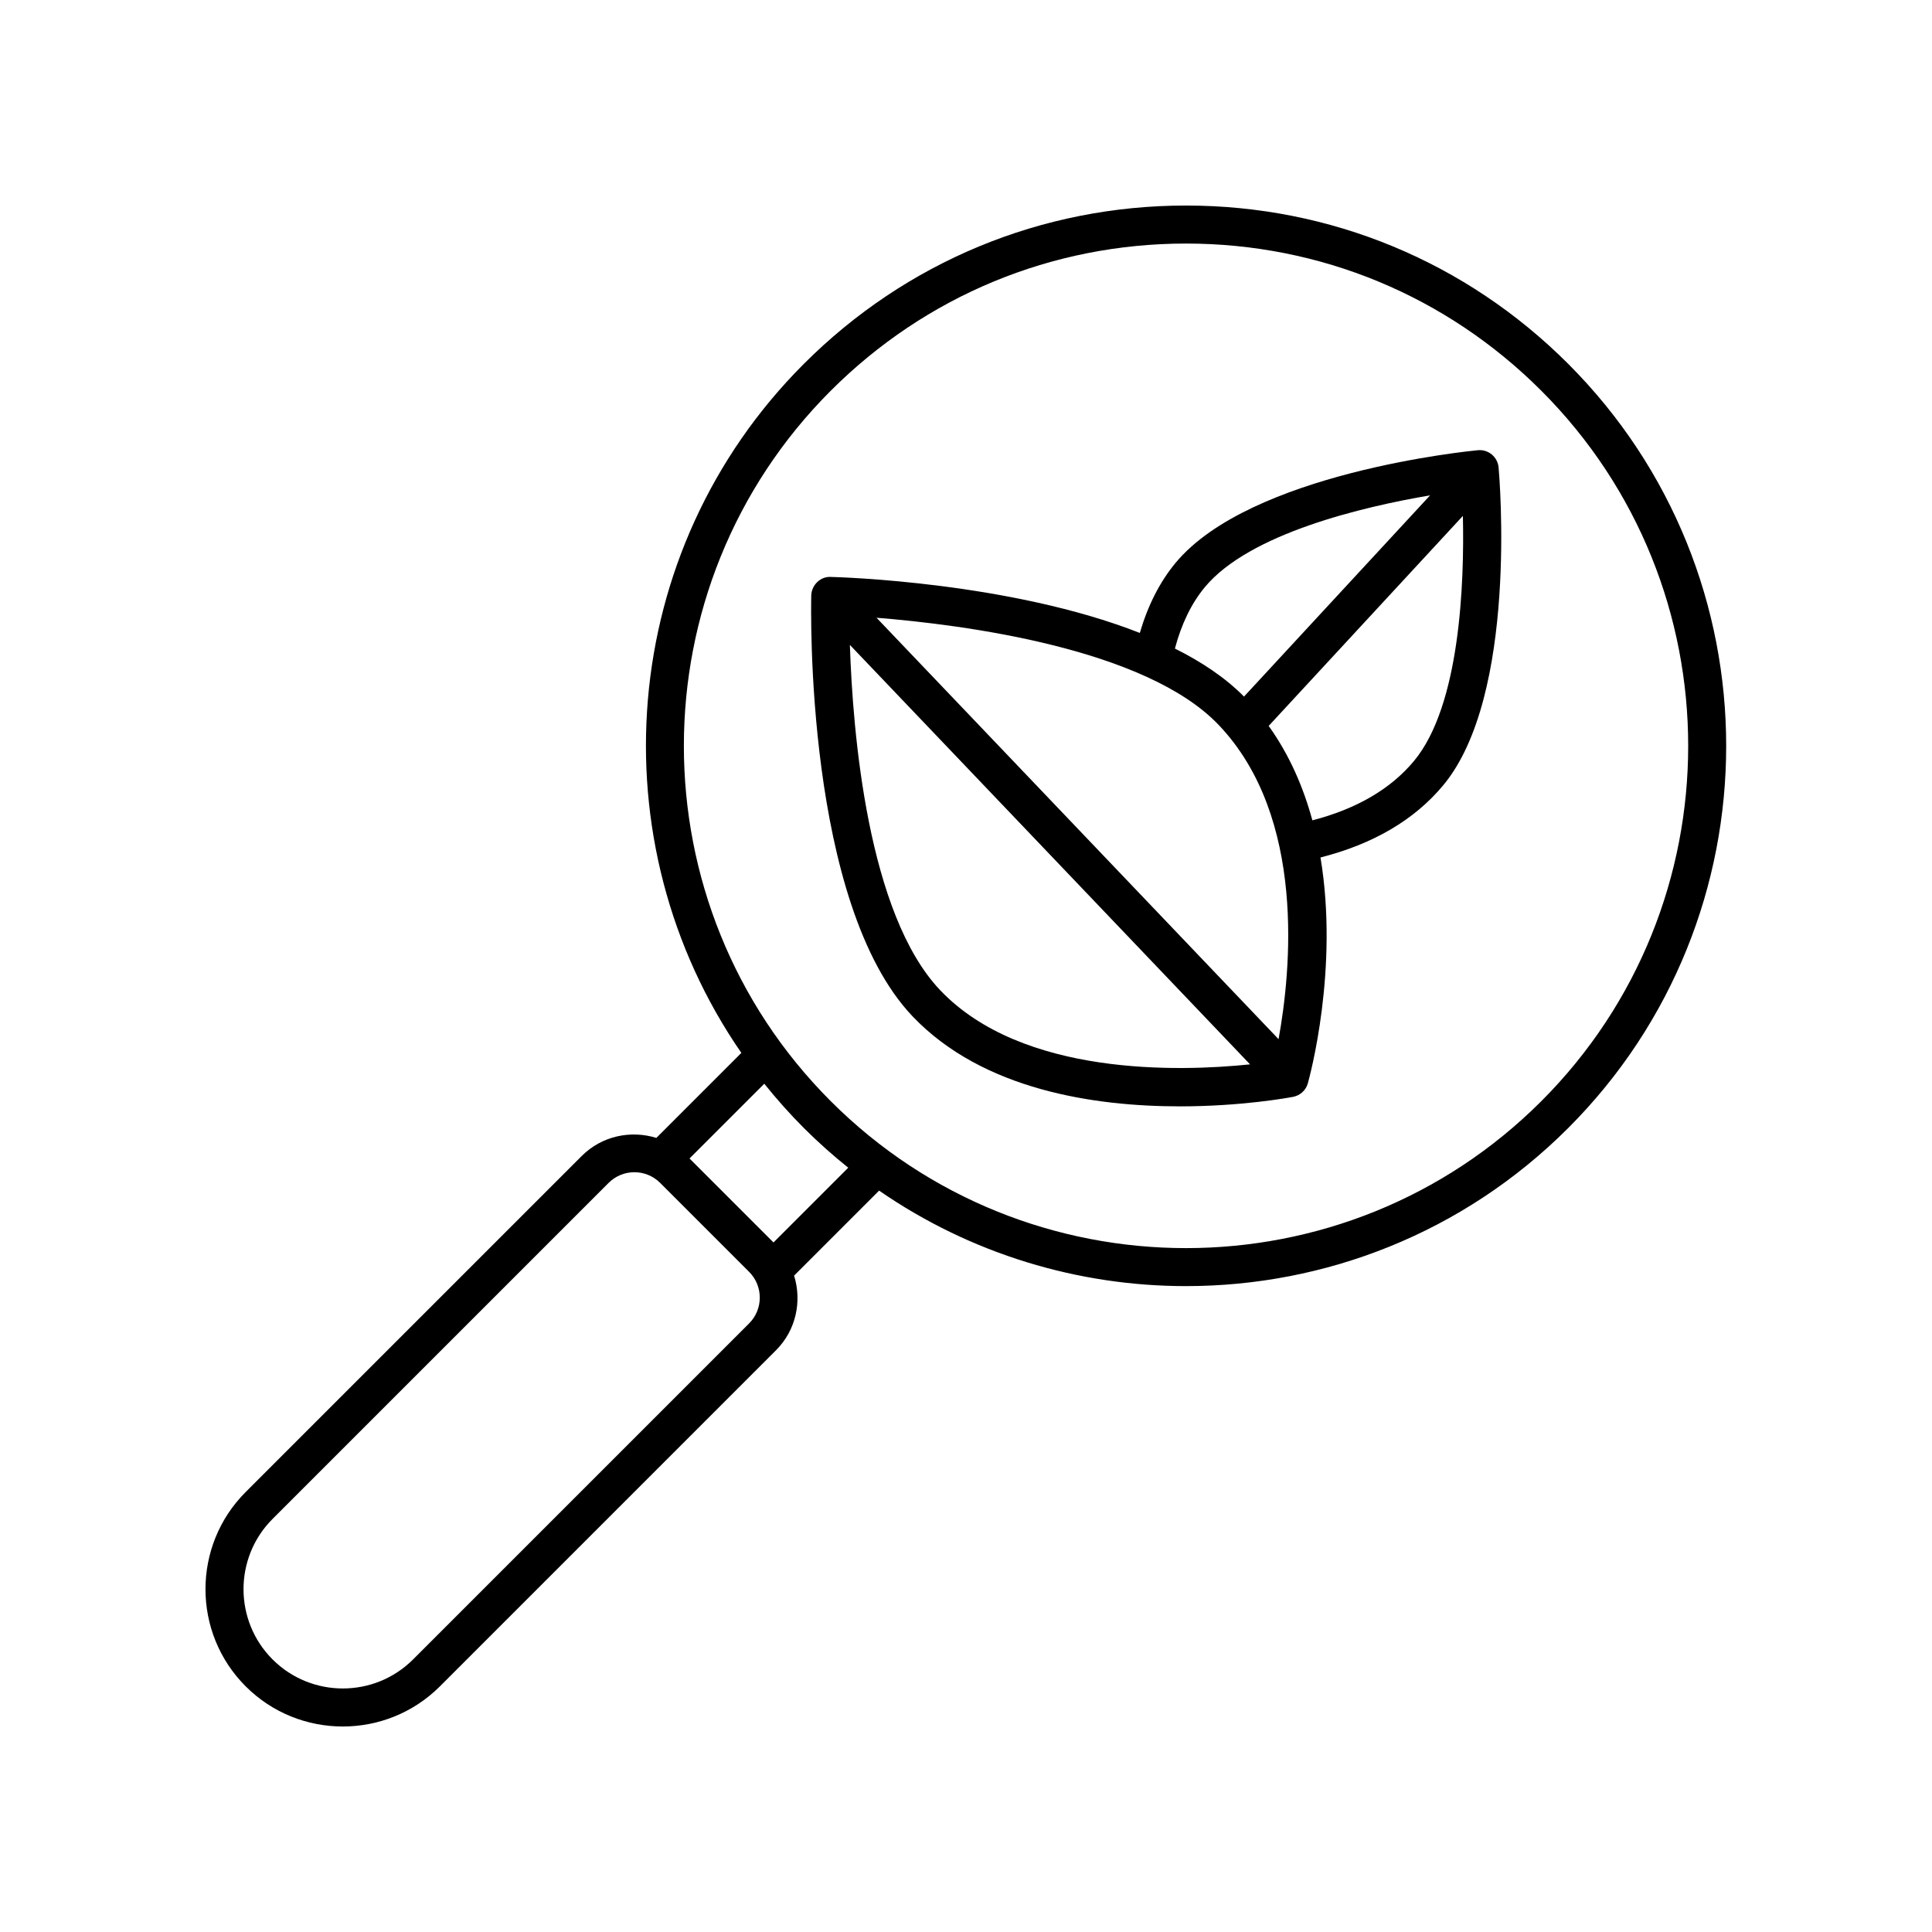
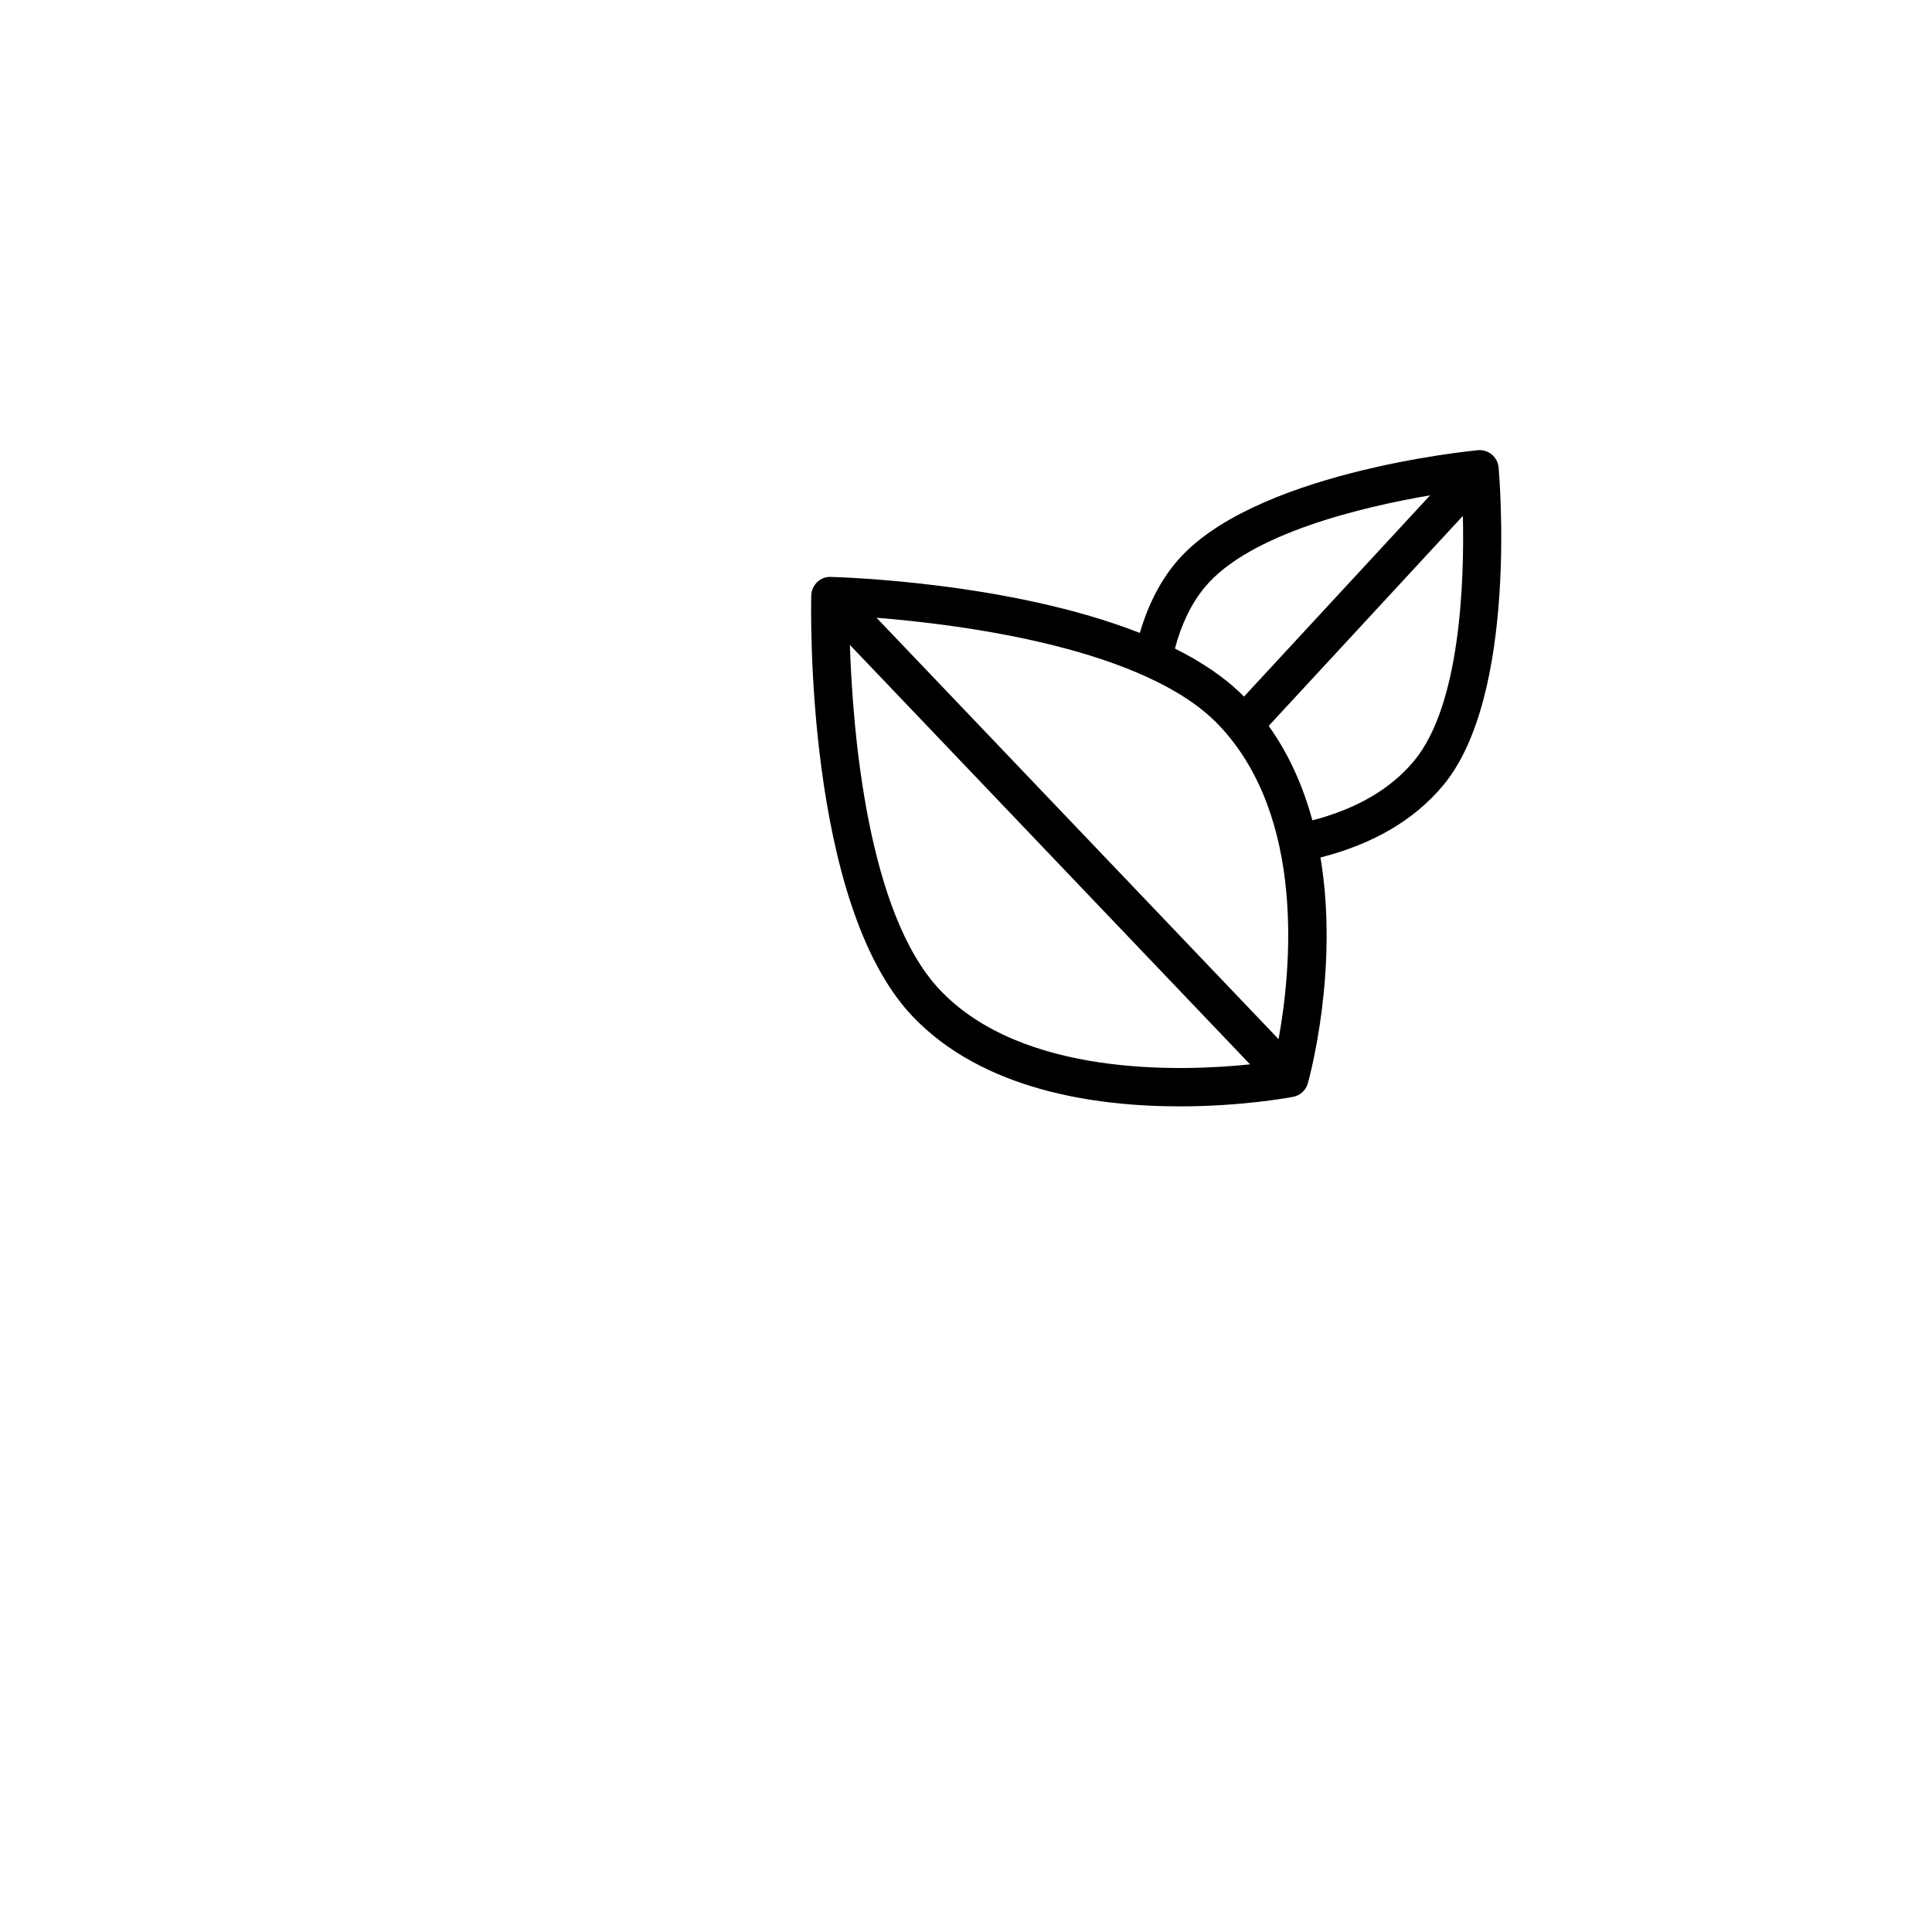
<svg xmlns="http://www.w3.org/2000/svg" fill="#000000" width="800px" height="800px" version="1.1" viewBox="144 144 512 512">
  <g>
    <path d="m456.63 437.2c16.422-0.004 28.879-2.297 30.055-2.523 1.879-0.359 3.387-1.746 3.906-3.586 0.5-1.777 8.281-30.324 3.352-59.852 13.934-3.539 24.898-9.949 32.539-19.148 19.832-23.867 14.879-81.762 14.66-84.215-0.121-1.336-0.766-2.566-1.797-3.426-1.031-0.855-2.348-1.27-3.699-1.141-2.449 0.234-60.273 5.984-80.102 29.852-4.246 5.113-7.379 11.387-9.48 18.574-34.273-13.484-79.406-14.781-81.91-14.844-2.695-0.156-5.09 2.133-5.16 4.914-0.082 3.32-1.66 81.602 26.863 111.55 18.648 19.578 48.395 23.84 70.773 23.84zm-63.469-30.785c-19.246-20.215-23.176-68.375-23.934-91.508l106.05 111.16c-18.699 1.938-60.32 3.231-82.117-19.652zm73.809-70.293c23.285 24.453 19.137 65.285 15.863 83.266l-106.55-111.68c22.867 1.832 71.281 8.039 90.684 28.414zm51.762 9.531c-6.195 7.457-15.27 12.727-26.938 15.746-2.375-8.73-6.051-17.301-11.582-25.023l51.469-55.66c0.398 17.641-0.691 50.184-12.949 64.938zm-55.434-46.055c11.859-14.273 41.969-21.312 59.691-24.328l-49.316 53.332c-4.914-4.984-11.215-9.188-18.309-12.73 1.703-6.43 4.332-11.93 7.934-16.273z" />
-     <path d="m234.85 601.54c9.32 0 18.645-3.551 25.742-10.648l89.059-89.059c5.348-5.348 6.887-13.012 4.793-19.781l22.527-22.527c24.383 16.844 52.852 25.309 81.336 25.309 36.676 0 73.352-13.957 101.27-41.879 55.84-55.84 55.84-146.7 0-202.54-27.047-27.051-63.012-41.945-101.27-41.945-38.254 0-74.219 14.898-101.27 41.949-49.605 49.605-55.105 126.83-16.57 182.61l-22.527 22.527c-6.769-2.094-14.434-0.551-19.781 4.797l-89.059 89.055c-14.195 14.195-14.195 37.293 0 51.484 7.098 7.102 16.418 10.648 25.746 10.648zm129.32-354c25.145-25.145 58.578-38.996 94.141-38.996s69 13.852 94.145 38.996c51.91 51.91 51.91 136.38 0 188.29-51.91 51.914-136.38 51.91-188.29 0-51.91-51.91-51.91-136.38 0-188.29zm-7.125 195.41c3.762 3.762 7.691 7.25 11.75 10.504l-19.812 19.812-22.254-22.254 19.812-19.812c3.258 4.059 6.742 7.988 10.504 11.75zm-140.81 103.58 89.059-89.059c1.883-1.879 4.352-2.82 6.824-2.82 2.469 0 4.941 0.941 6.82 2.82l23.594 23.594c3.758 3.762 3.758 9.883 0 13.645l-89.059 89.055c-10.27 10.266-26.969 10.262-37.238 0-10.266-10.266-10.266-26.969 0-37.234z" />
  </g>
</svg>